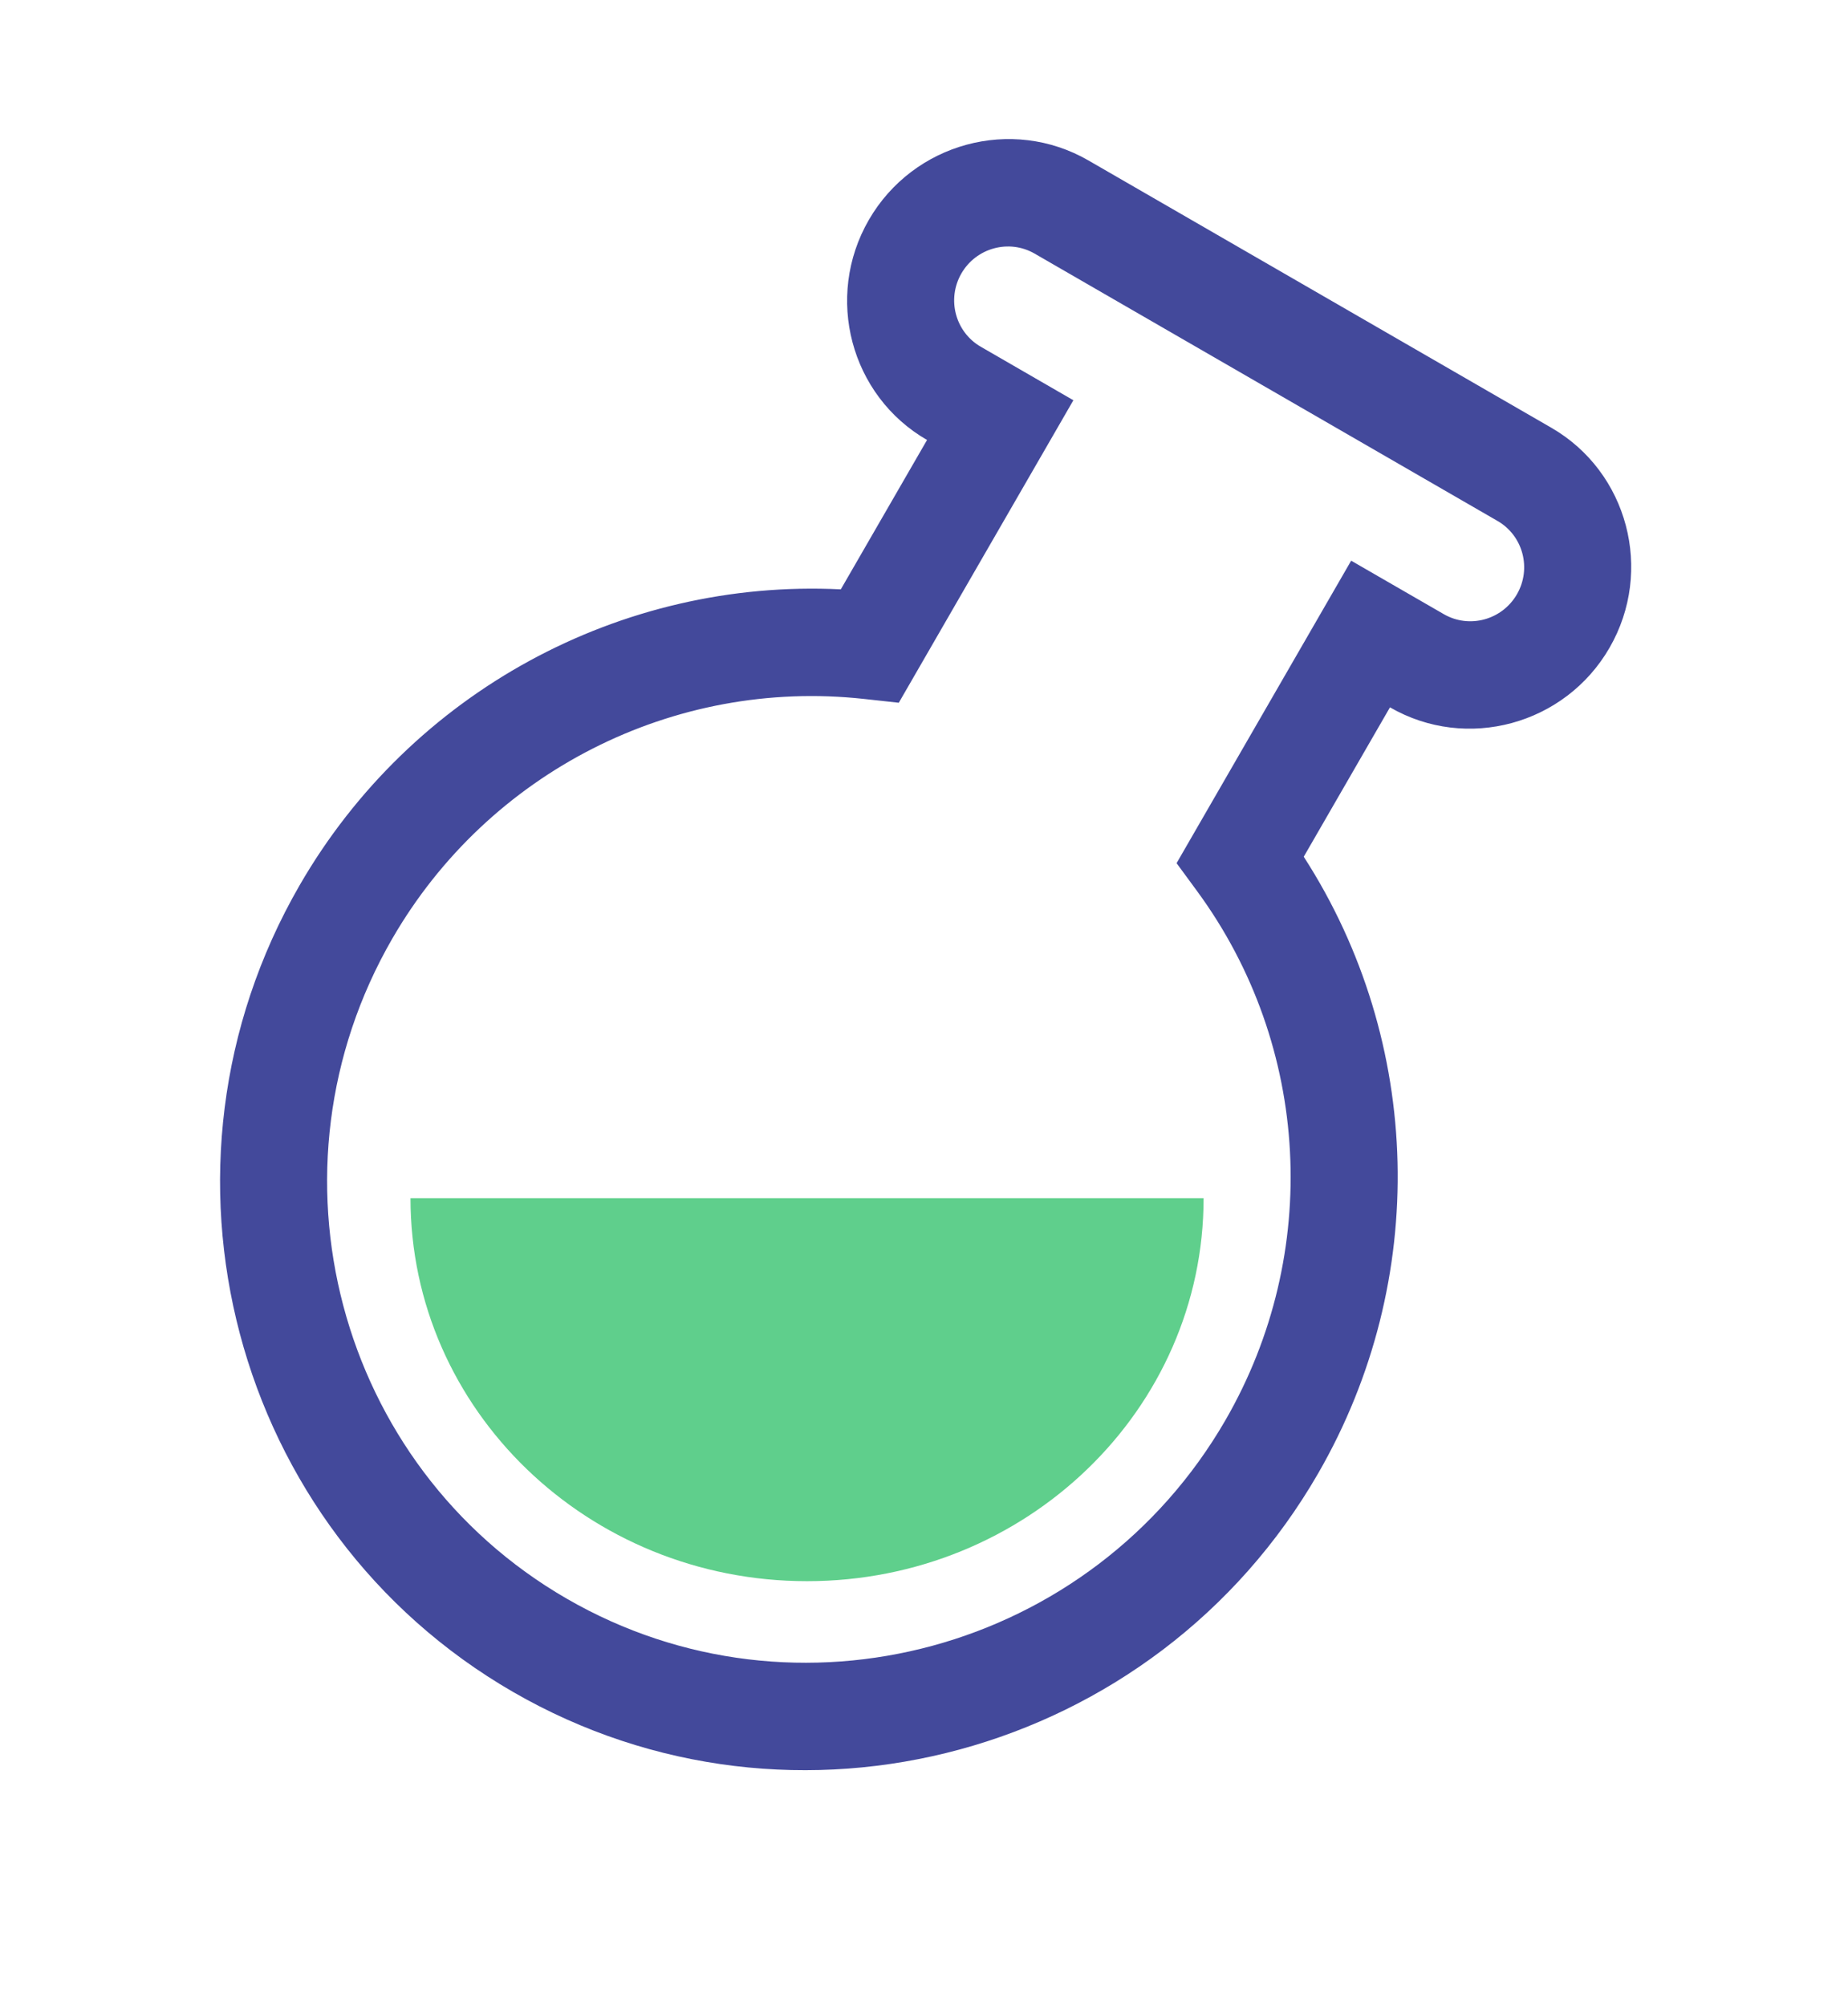
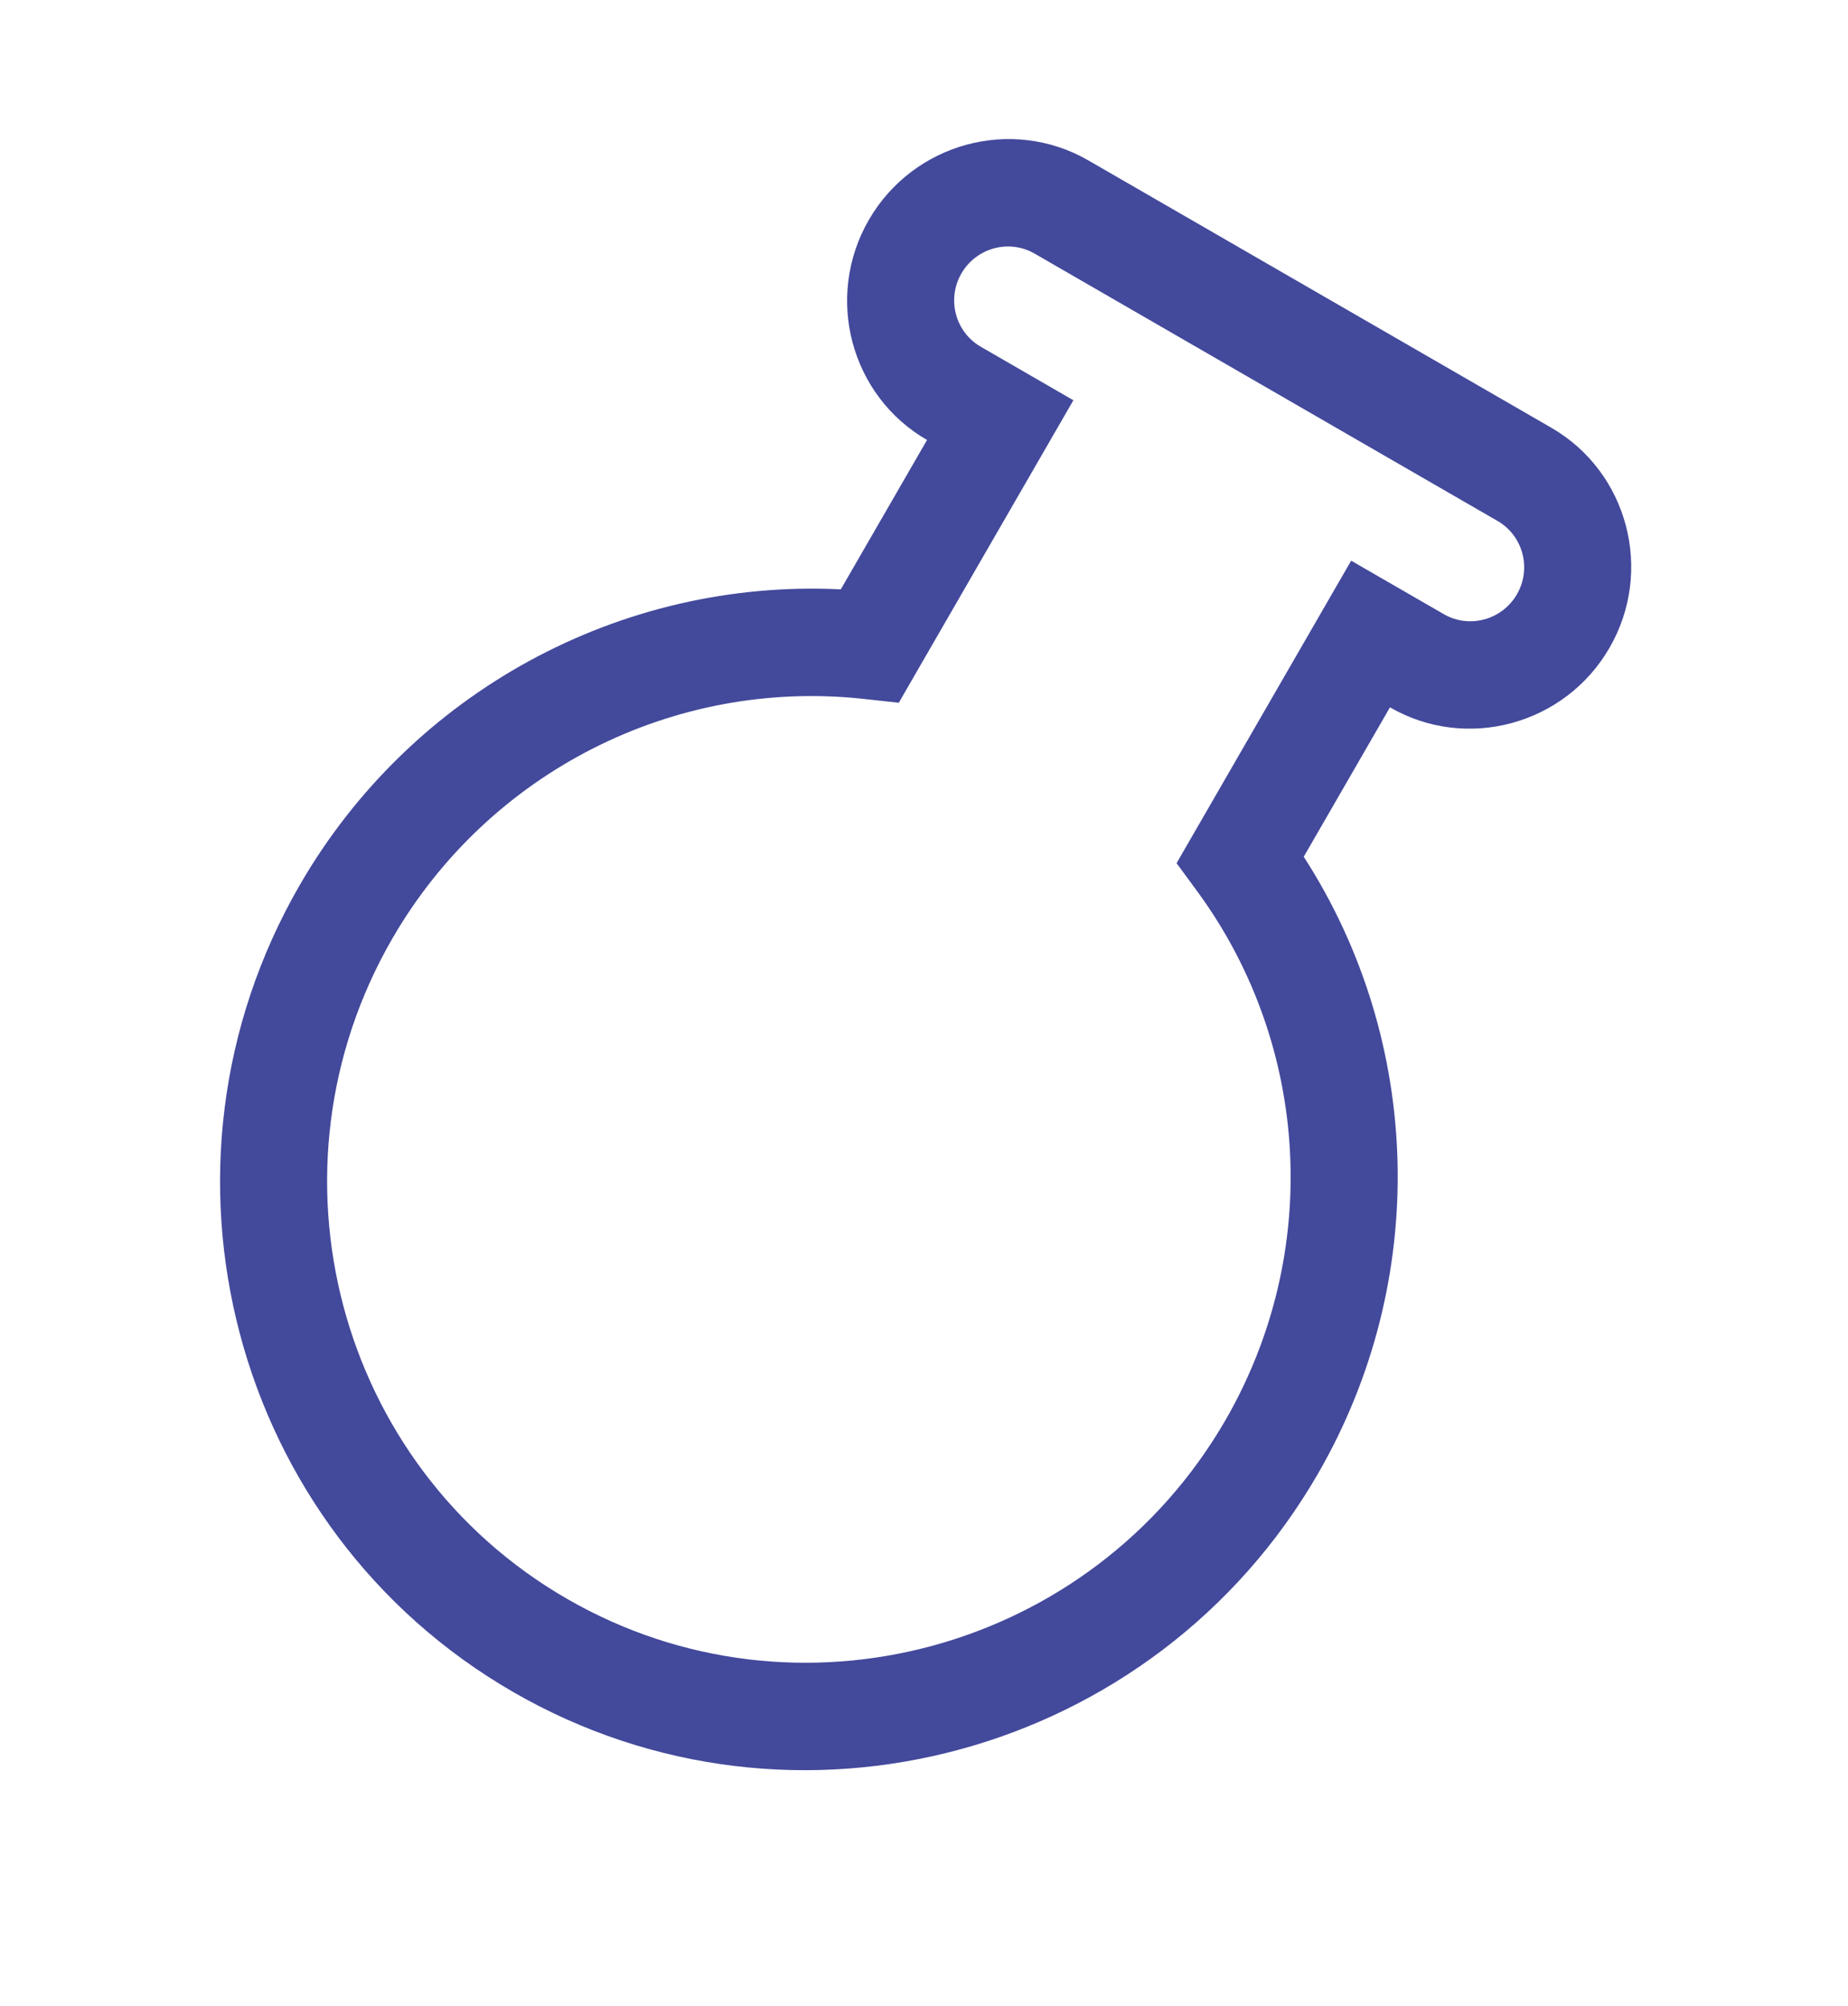
<svg xmlns="http://www.w3.org/2000/svg" width="47" height="51" viewBox="0 0 47 51" fill="none">
  <path d="M33.523 37.465C36.361 32.55 36.194 26.491 33.158 21.783L35.351 17.985C37.298 19.109 39.804 18.429 40.935 16.47C42.066 14.51 41.402 12.001 39.455 10.876L27.681 4.079C25.733 2.954 23.228 3.634 22.096 5.593C20.965 7.553 21.629 10.062 23.577 11.187L21.384 14.985C15.788 14.71 10.458 17.595 7.62 22.509C3.472 29.695 5.907 38.896 13.048 43.019C20.189 47.142 29.375 44.65 33.523 37.465ZM38.087 13.246C38.737 13.621 38.957 14.457 38.58 15.11C38.203 15.763 37.369 15.991 36.719 15.615L34.364 14.256L29.924 21.947L30.451 22.665C33.332 26.594 33.614 31.87 31.169 36.105C27.774 41.983 20.259 44.023 14.416 40.649C8.572 37.276 6.581 29.747 9.975 23.869C12.421 19.634 17.131 17.24 21.973 17.771L22.859 17.868L27.299 10.177L24.945 8.817C24.295 8.442 24.074 7.606 24.451 6.953C24.828 6.3 25.663 6.073 26.313 6.448L38.087 13.246Z" fill="#43499B" />
-   <path d="M20.525 40.203C26.095 40.203 30.611 35.843 30.611 30.465H16.743H10.44C10.44 35.843 14.955 40.203 20.525 40.203Z" fill="#5FCF8C" />
</svg>